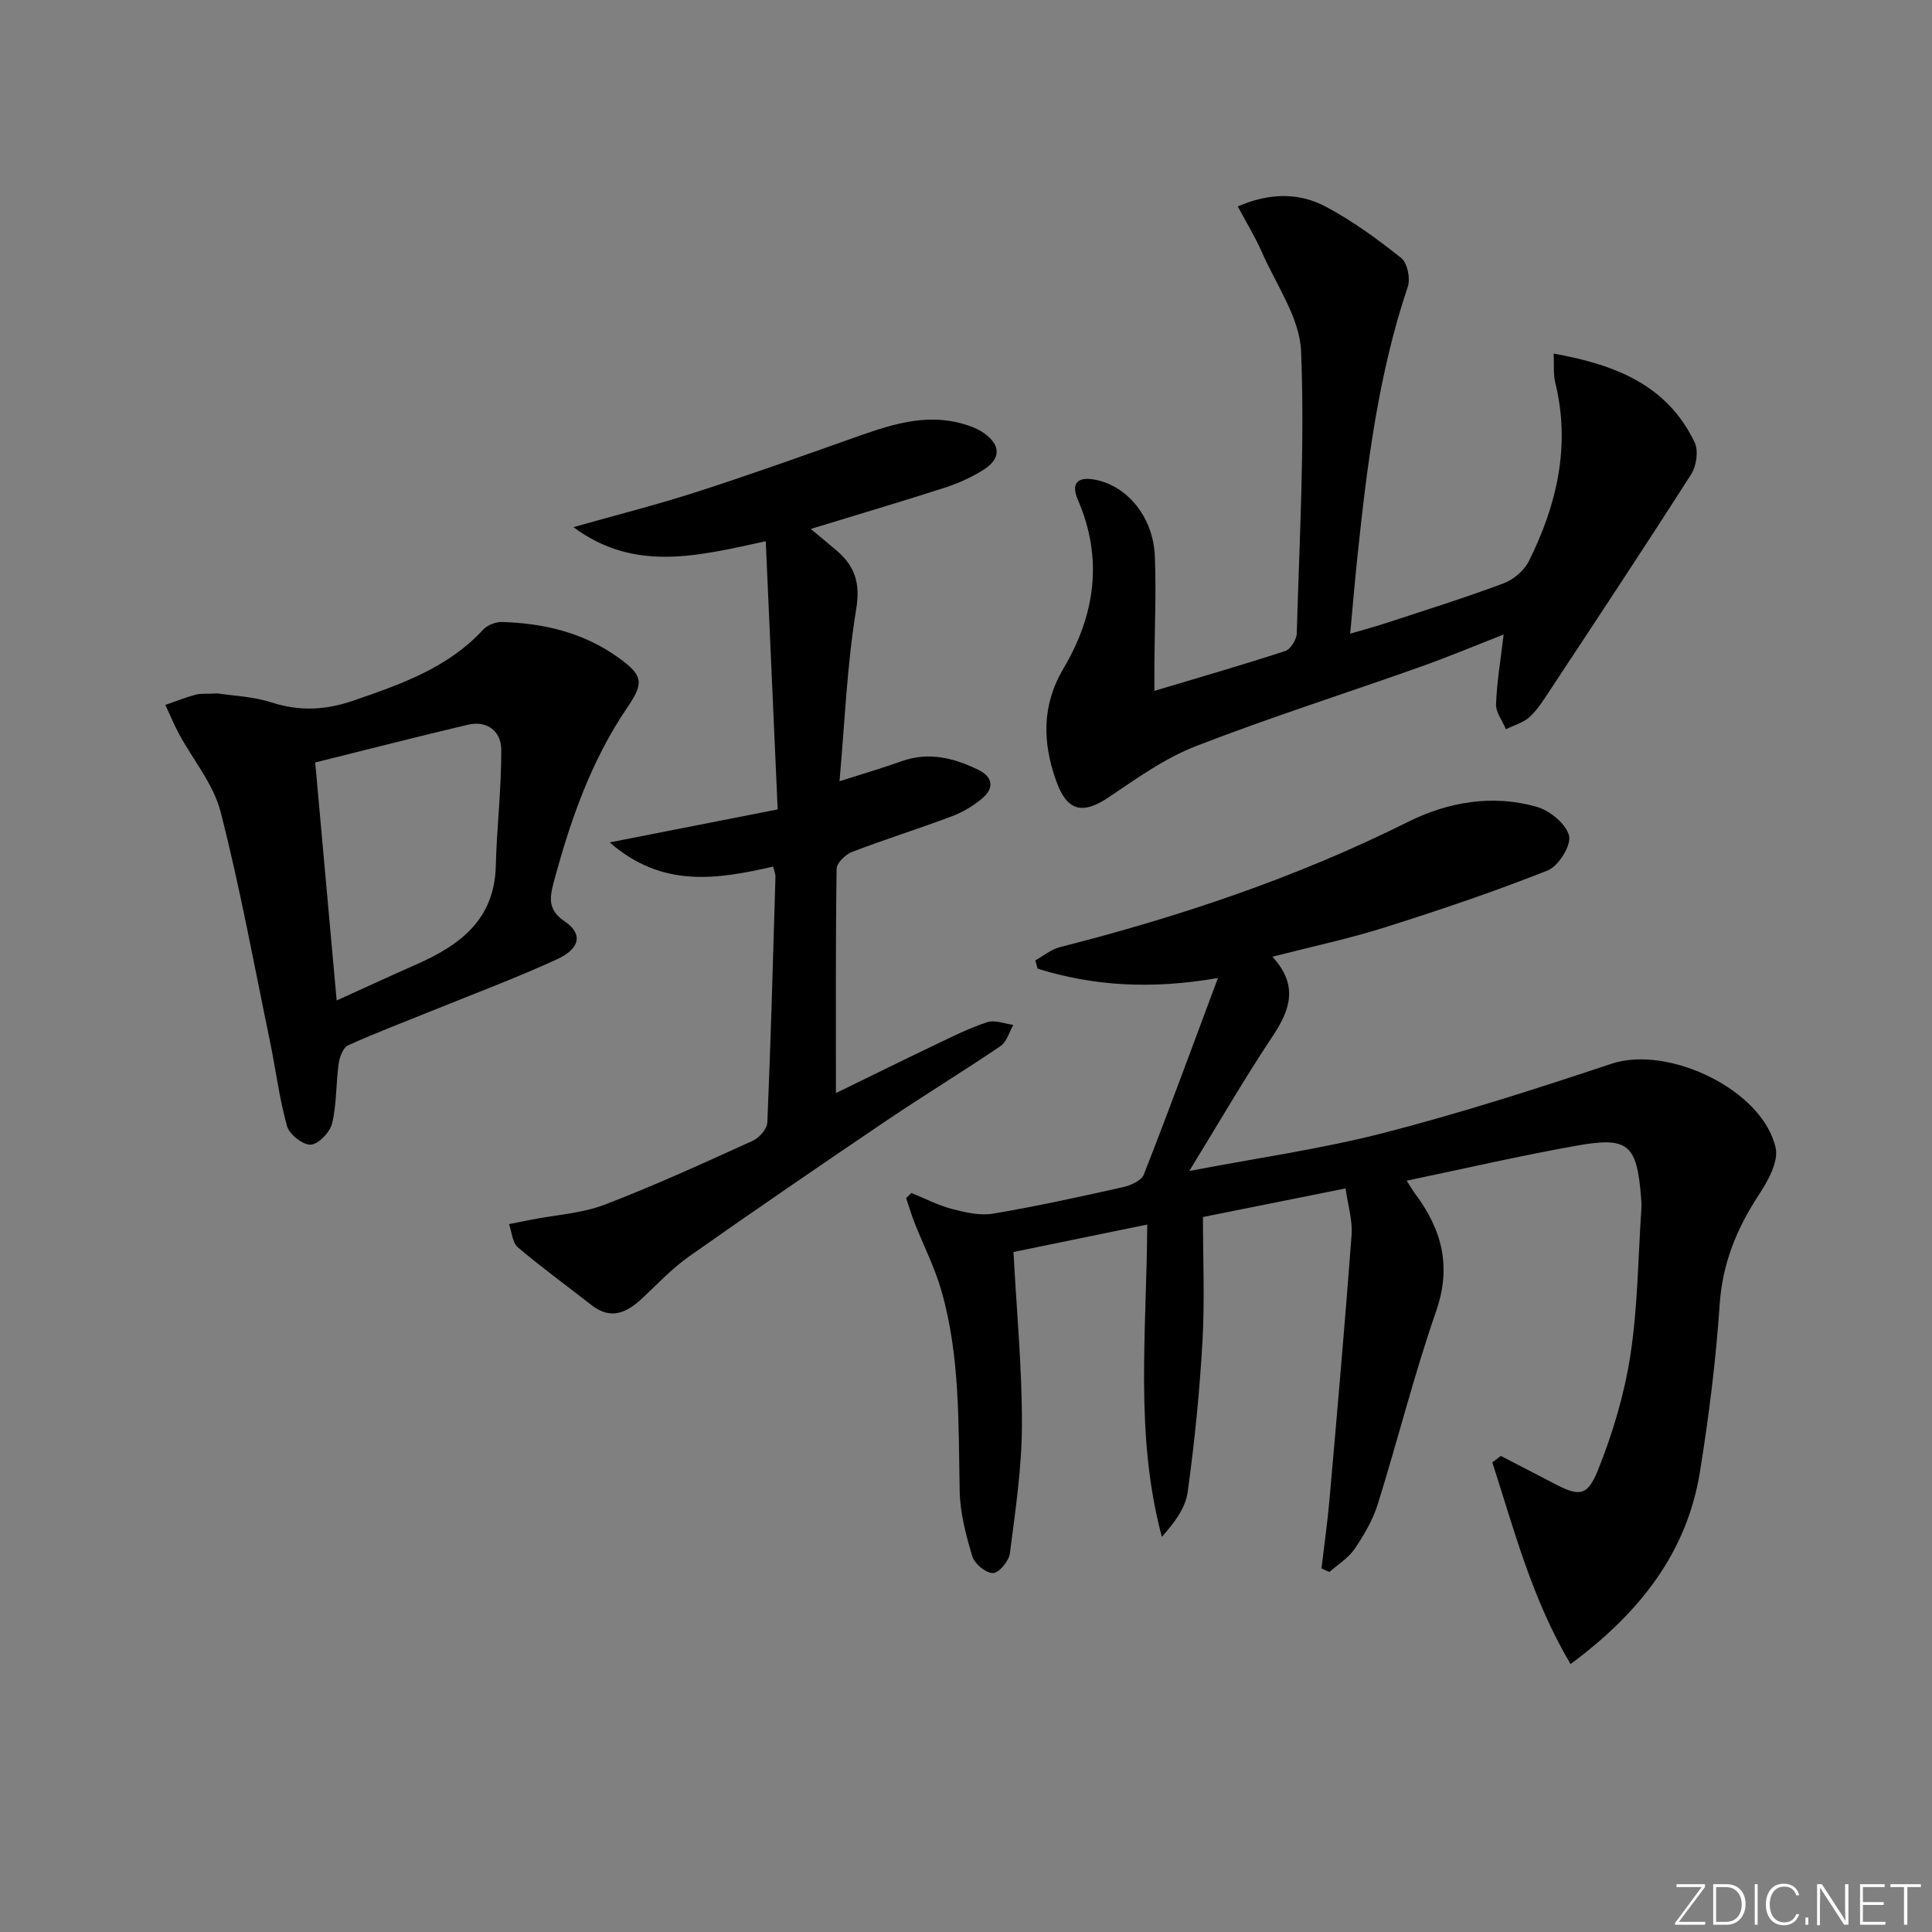
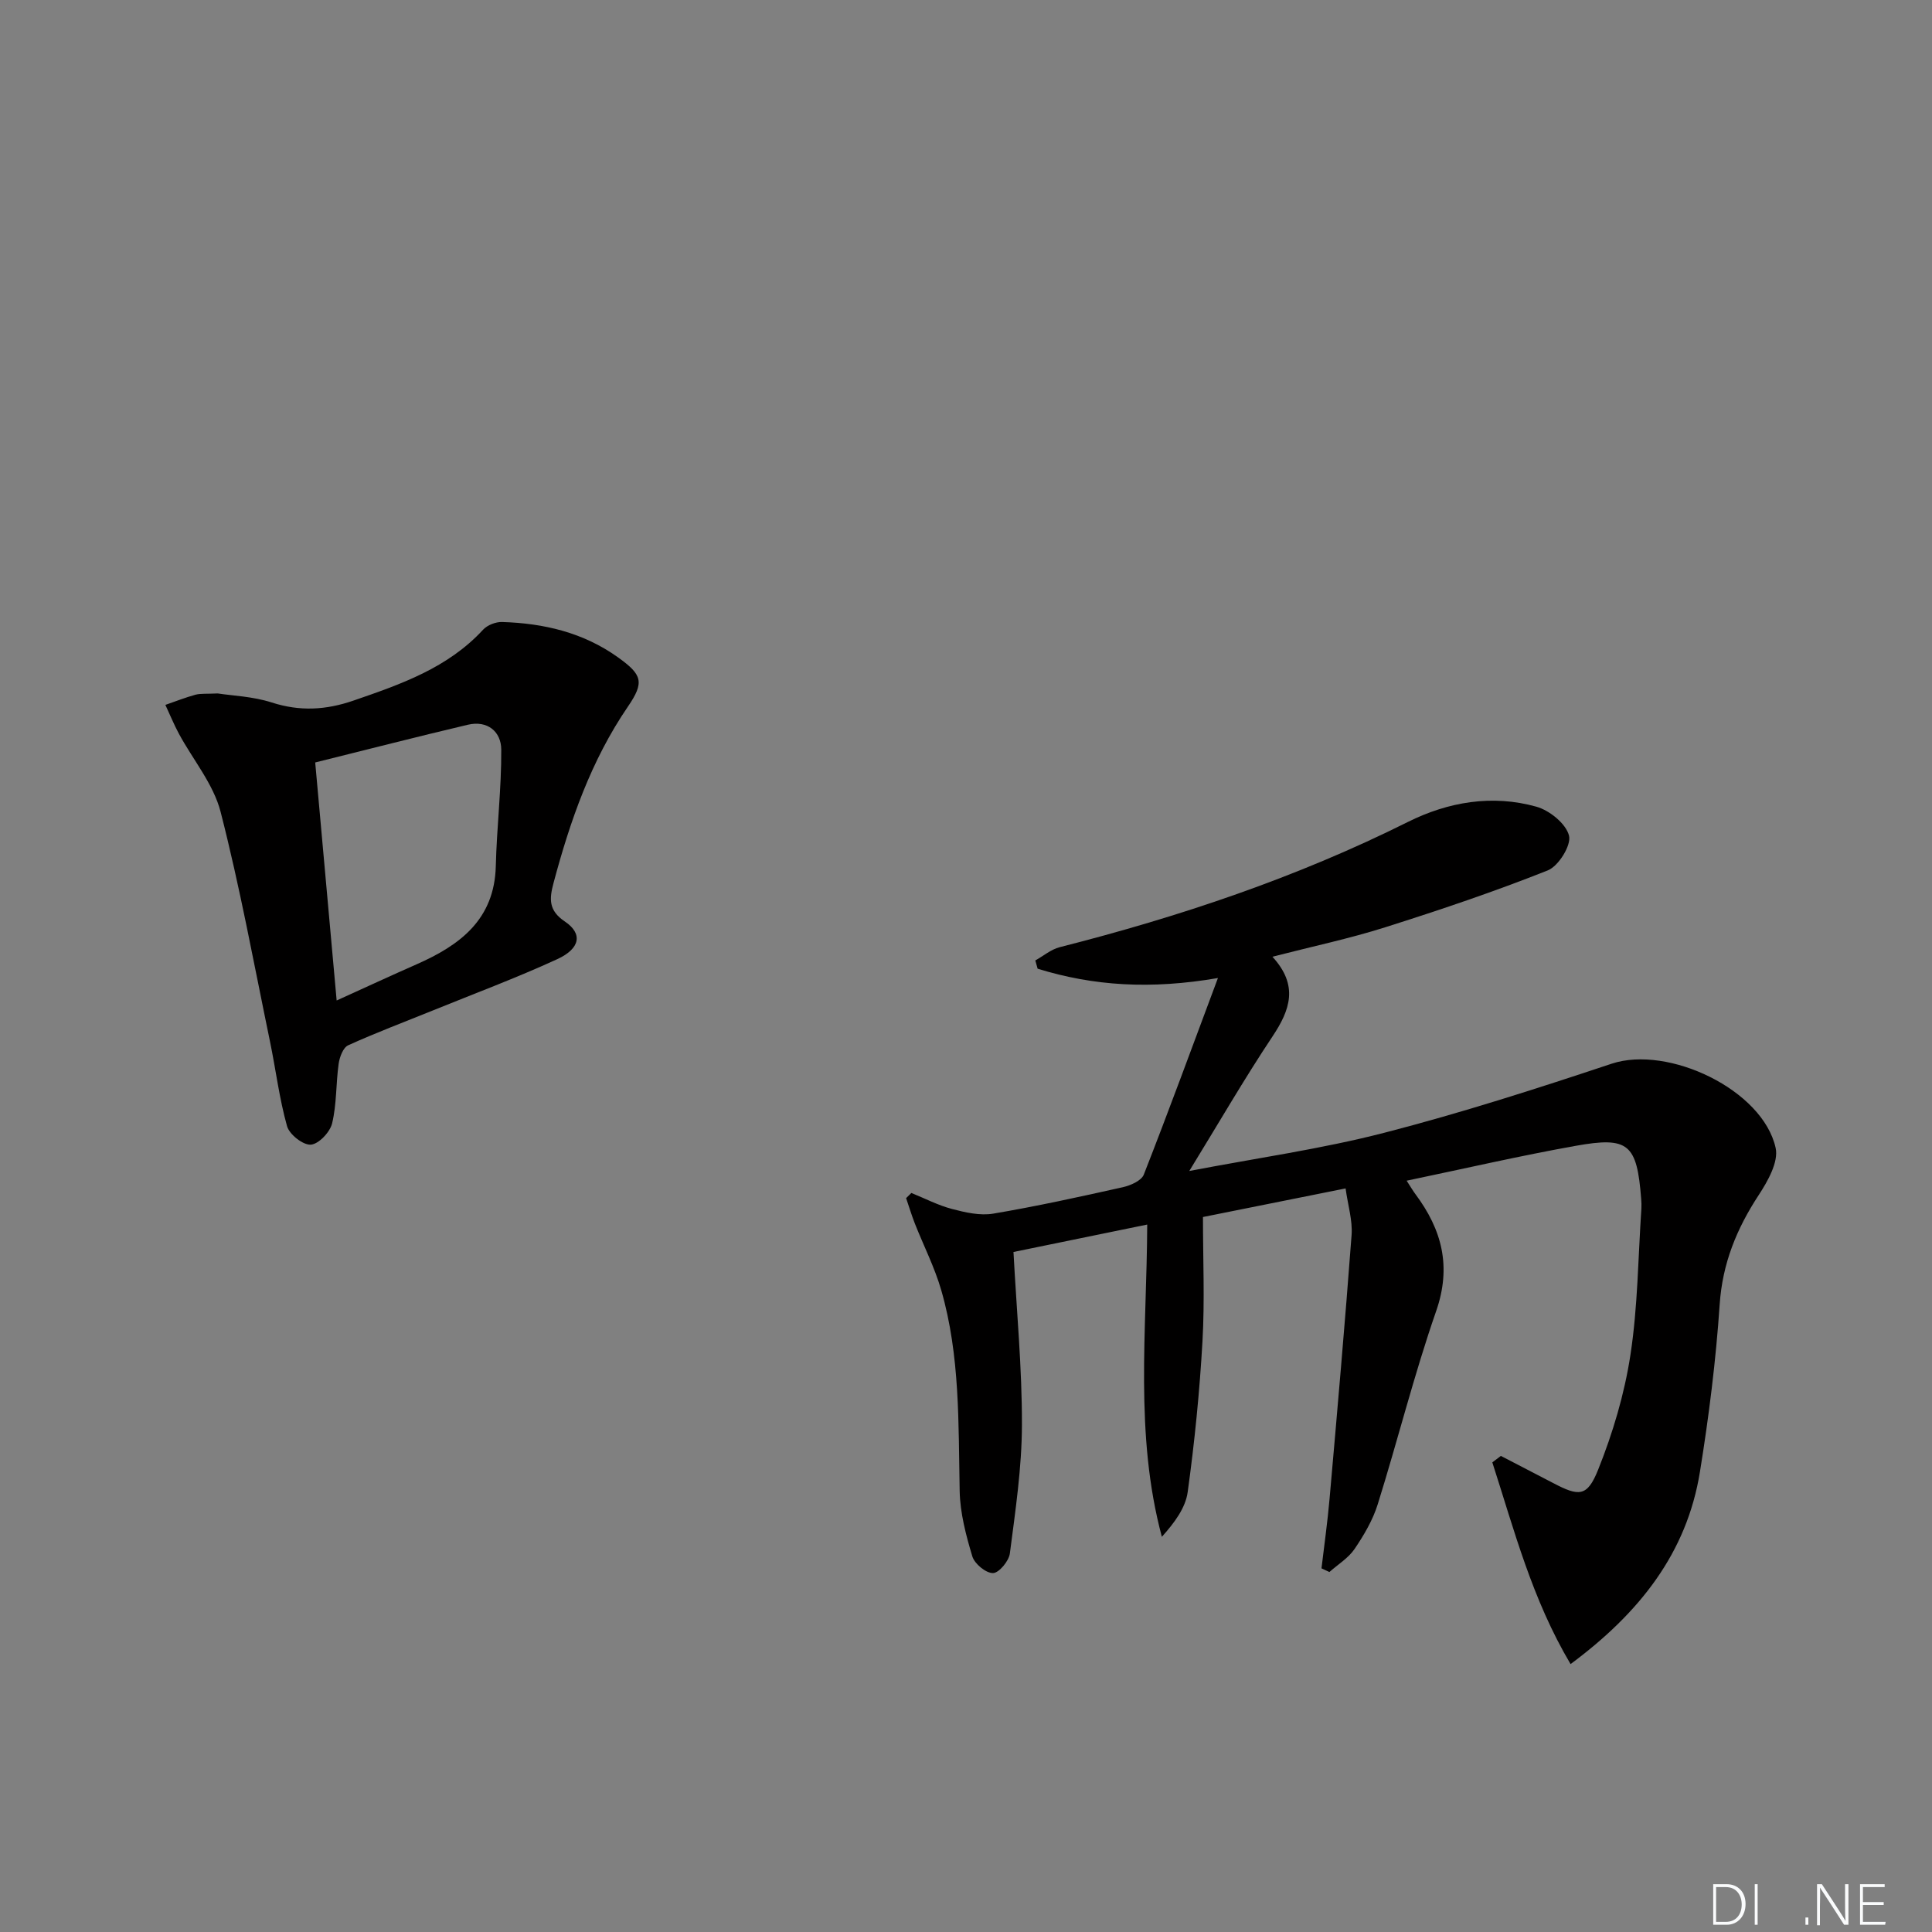
<svg xmlns="http://www.w3.org/2000/svg" enable-background="new 0 0 400 400" viewBox="0 0 400 400">
  <rect x="0" y="0" width="400" height="400" fill="#808080" stroke="none" />
  <g fill="#fafbfc">
-     <path d="m346.9 398 5.4-7.3h-5.2v-.6h5.9v.6l-5.4 7.2h5.5l-.1.6h-6.2v-.5z" />
    <path d="m354.7 390.1h2.8c2.3 0 3.9 1.6 3.9 4.1s-1.6 4.3-3.9 4.3h-2.8zm.6 7.8h2c2.2 0 3.3-1.6 3.3-3.6 0-1.8-1-3.6-3.3-3.6h-2z" />
    <path d="m363.9 390.1v8.4h-.6v-8.4z" />
-     <path d="m372.5 396.3c-.4 1.3-1.4 2.3-3.2 2.3-2.4 0-3.7-1.9-3.7-4.3 0-2.3 1.2-4.3 3.7-4.3 1.8 0 2.9 1 3.2 2.4h-.6c-.4-1.1-1.1-1.8-2.5-1.8-2.1 0-3 1.9-3 3.7s.9 3.7 3 3.7c1.4 0 2.1-.7 2.5-1.7z" />
    <path d="m373.8 398.5v-1.5h.6v1.5z" />
    <path d="m376.2 398.5v-8.4h1c1.3 2 4.4 6.7 4.9 7.6-.1-1.2-.1-2.4-.1-3.8v-3.8h.7v8.4h-.9c-1.2-1.9-4.4-6.8-5-7.7.1 1.1 0 2.3 0 3.9v3.9h-.6z" />
    <path d="m390 394.4h-4.3v3.5h4.7l-.1.6h-5.2v-8.4h5.1v.6h-4.5v3.1h4.3z" />
-     <path d="m394.2 390.7h-2.8v-.6h6.3v.6h-2.8v7.8h-.7z" />
  </g>
  <path d="m291.23 244.45c.96 1.48 1.35 2.17 1.83 2.8 5.48 7.36 7.5 14.97 4.27 24.23-4.57 13.14-7.93 26.69-12.09 39.98-1.02 3.27-2.86 6.39-4.8 9.25-1.29 1.89-3.44 3.19-5.2 4.76-.55-.25-1.1-.5-1.64-.76.57-4.8 1.25-9.58 1.67-14.39 1.6-18.19 3.2-36.39 4.56-54.6.23-3.04-.76-6.17-1.24-9.67-10.06 2.02-19.63 3.93-29.53 5.92 0 8.78.38 17.27-.1 25.72-.59 10.43-1.63 20.86-3.06 31.21-.45 3.3-2.73 6.36-5.35 9.28-5.68-21.21-3.13-42.51-3.03-64.65-9.34 1.92-18.43 3.78-27.69 5.68.65 12.26 1.78 24.02 1.75 35.79-.02 8.89-1.36 17.79-2.5 26.63-.2 1.58-2.28 4.06-3.5 4.06-1.47.01-3.81-1.92-4.27-3.46-1.32-4.38-2.53-8.99-2.62-13.52-.28-13.97.11-27.99-3.81-41.57-1.37-4.75-3.66-9.23-5.48-13.85-.67-1.71-1.2-3.49-1.8-5.23.36-.36.73-.72 1.09-1.07 2.8 1.13 5.53 2.56 8.43 3.32 2.75.72 5.8 1.42 8.52.96 8.99-1.52 17.92-3.48 26.82-5.47 1.61-.36 3.85-1.34 4.35-2.61 5.12-13.05 9.94-26.22 15.35-40.7-13.93 2.4-25.77 1.64-37.33-1.93-.16-.57-.32-1.14-.48-1.71 1.67-.93 3.24-2.28 5.03-2.74 24.86-6.32 49.05-14.42 72.08-25.92 8.35-4.17 17.48-5.74 26.64-3.17 2.73.77 6.14 3.53 6.75 6 .5 1.99-2.18 6.31-4.41 7.19-11.04 4.39-22.33 8.19-33.67 11.78-7.39 2.34-15.02 3.95-23.33 6.09 5.46 5.95 3.67 11.02.02 16.5-5.86 8.8-11.16 17.97-17.23 27.86 14.04-2.69 27.39-4.56 40.36-7.91 15.87-4.09 31.52-9.12 47.08-14.3 11.73-3.9 31.32 5.41 33.96 17.45.63 2.89-1.64 6.89-3.52 9.76-4.56 6.96-7.5 14.15-8.07 22.64-.78 11.58-2.23 23.14-4.08 34.61-2.72 16.89-12.56 29.28-26.79 39.84-7.98-13.43-11.67-27.75-16.2-41.76.59-.45 1.18-.89 1.77-1.34 3.6 1.87 7.22 3.73 10.81 5.61 5.35 2.81 7.06 2.91 9.32-2.74 3.05-7.61 5.45-15.67 6.69-23.76 1.53-9.98 1.59-20.19 2.27-30.31.04-.66.01-1.33-.04-2-.88-11.38-2.58-12.98-13.61-10.99-11.42 2.04-22.74 4.66-34.95 7.21z" fill="#010000" />
-   <path d="m239 143.04c9.4-2.82 18.3-5.38 27.1-8.26 1.11-.36 2.34-2.37 2.38-3.64.55-19.46 1.67-38.96.9-58.38-.28-6.95-5.15-13.76-8.12-20.55-1.37-3.14-3.19-6.09-4.99-9.47 6.63-2.87 12.73-2.89 18.3.09 5.51 2.94 10.65 6.69 15.55 10.6 1.28 1.02 1.92 4.25 1.34 5.95-6.08 18.09-8.42 36.84-10.4 55.68-.54 5.1-.97 10.21-1.52 16.14 2.91-.86 5.35-1.51 7.74-2.3 8.02-2.64 16.08-5.15 23.98-8.11 2.07-.77 4.29-2.64 5.26-4.58 5.83-11.7 8.69-23.93 5.47-37.05-.42-1.72-.21-3.59-.32-5.95 12.62 2.26 23.46 6.41 29.19 18.38.83 1.73.37 4.87-.71 6.58-9.47 14.84-19.2 29.51-28.89 44.21-1.37 2.07-2.69 4.27-4.45 5.96-1.31 1.26-3.32 1.79-5.02 2.64-.73-1.74-2.12-3.5-2.05-5.21.17-4.6.96-9.17 1.57-14.4-5.81 2.27-11.5 4.66-17.32 6.72-15.47 5.49-31.14 10.47-46.44 16.41-6.39 2.49-12.21 6.66-17.96 10.54-5.45 3.67-8.68 2.95-10.92-3.37-2.84-7.98-3.03-15.61 1.55-23.34 6.49-10.98 8.22-22.63 2.95-34.83-1.53-3.53-.03-4.94 3.81-4.13 6.57 1.38 11.8 7.81 12.12 15.81.3 7.31-.04 14.64-.09 21.97-.02 1.8-.01 3.59-.01 5.89z" fill="#010000" />
-   <path d="m167.86 109.51c2.02 1.69 3.67 3.04 5.3 4.43 3.82 3.25 5.01 6.74 4.1 12.22-1.9 11.52-2.35 23.28-3.45 35.59 5.11-1.64 9.02-2.77 12.84-4.14 5.62-2.01 10.82-.7 15.88 1.76 3 1.46 3.37 3.74.89 5.87-1.84 1.58-4.07 2.9-6.34 3.76-6.83 2.58-13.82 4.75-20.64 7.37-1.37.53-3.21 2.29-3.23 3.51-.22 15.46-.14 30.93-.14 46.43 6.47-3.15 13.64-6.7 20.86-10.15 3.45-1.65 6.9-3.37 10.52-4.54 1.56-.5 3.55.34 5.35.57-.86 1.49-1.36 3.5-2.63 4.37-7.84 5.32-15.94 10.25-23.8 15.56-13.64 9.22-27.23 18.52-40.69 28-3.51 2.47-6.5 5.68-9.66 8.63-3.21 2.99-6.5 4.64-10.56 1.45-5.08-3.98-10.32-7.77-15.23-11.94-1.15-.98-1.26-3.18-1.85-4.82 1.6-.32 3.19-.64 4.79-.95 5.03-.98 10.32-1.28 15.03-3.08 10.39-3.98 20.52-8.63 30.66-13.23 1.34-.61 2.96-2.46 3.01-3.79.72-16.94 1.18-33.9 1.68-50.85.02-.61-.27-1.23-.48-2.12-11.57 2.63-22.95 4.52-33.84-5.01 11.98-2.35 22.91-4.5 34.78-6.83-.82-18.41-1.63-36.74-2.47-55.53-14.21 3.11-27.25 6.44-39.82-2.91 8.76-2.48 17.08-4.58 25.23-7.2 10.75-3.45 21.38-7.25 32.02-11.02 7.71-2.73 15.37-5.59 23.73-3.07 1.41.43 2.86.99 4.05 1.84 3.43 2.44 3.51 5.23-.02 7.5-2.49 1.6-5.28 2.86-8.1 3.77-8.99 2.9-18.06 5.58-27.77 8.55z" fill="#010000" />
  <path d="m45.07 143.57c3.03.47 7.28.61 11.18 1.87 5.83 1.88 11.22 1.58 16.96-.4 9.81-3.38 19.5-6.74 26.81-14.67.88-.95 2.61-1.63 3.92-1.59 8.62.25 16.83 2.18 23.97 7.29 5.08 3.63 5.55 5.16 2.09 10.23-7.63 11.16-11.95 23.62-15.4 36.52-.89 3.32-1.03 5.7 2.35 7.97 3.72 2.5 3.22 5.59-1.59 7.8-8.44 3.88-17.17 7.13-25.78 10.63-5.84 2.37-11.76 4.59-17.5 7.2-1.05.48-1.78 2.46-1.97 3.85-.57 4.09-.39 8.34-1.35 12.31-.44 1.83-2.8 4.31-4.42 4.41s-4.43-2.12-4.91-3.83c-1.61-5.72-2.32-11.68-3.53-17.52-3.29-15.88-6.2-31.87-10.23-47.57-1.48-5.74-5.72-10.77-8.63-16.16-1.04-1.93-1.87-3.98-2.8-5.97 2.08-.72 4.13-1.53 6.24-2.11 1.09-.28 2.31-.15 4.59-.26zm24.63 63.57c5.98-2.71 11.23-5.15 16.53-7.48 8.99-3.96 16.14-9.26 16.42-20.35.2-8.05 1.18-16.09 1.13-24.12-.02-3.7-2.83-6.1-6.92-5.14-10.55 2.49-21.05 5.19-31.6 7.81 1.54 17.01 2.96 32.8 4.44 49.28z" fill="#010000" />
</svg>